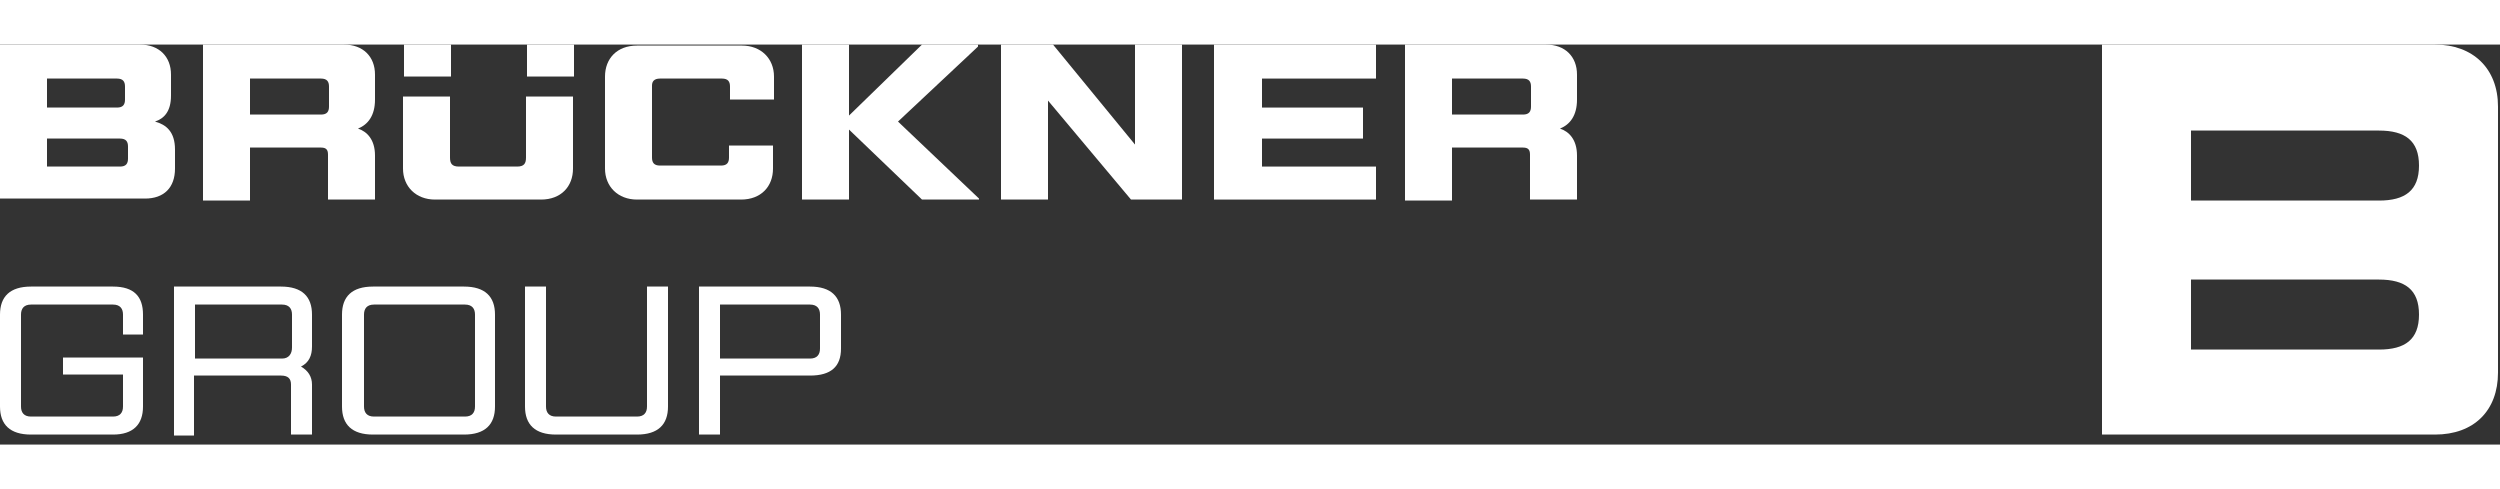
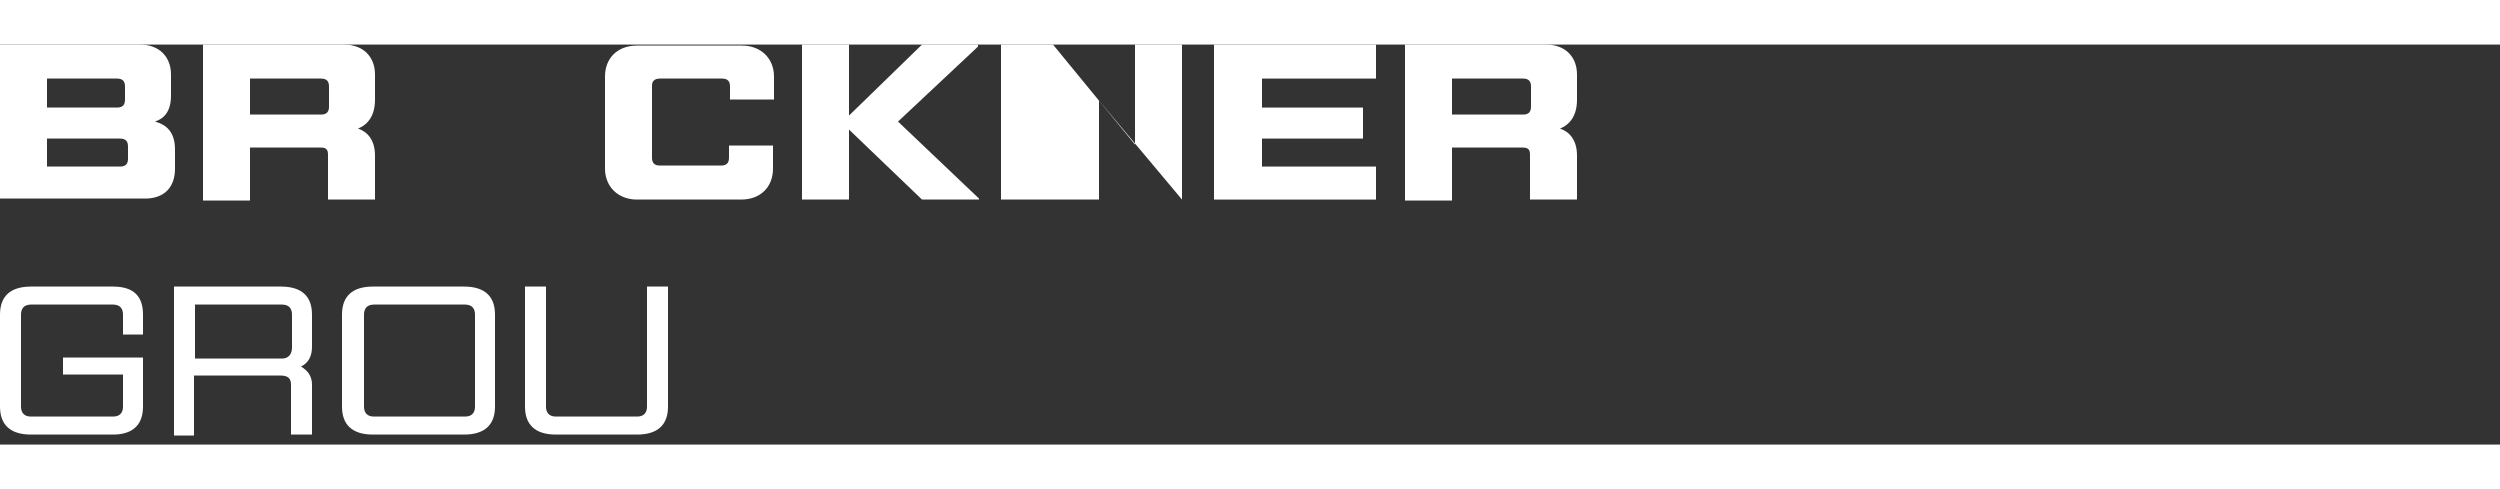
<svg xmlns="http://www.w3.org/2000/svg" version="1.1" width="184" height="36" viewBox="0 0 6400 1024">
  <rect x="0" y="0" width="6400" height="1024" fill="#333333" stroke="none" />
  <title />
  <g id="icomoon-ignore">
</g>
-   <path fill="#fff" d="M6090.24 399.36h-481.28v-179.2h481.28c66.56 0 102.4 25.6 102.4 89.6s-35.84 89.6-102.4 89.6zM6090.24 780.8h-481.28v-179.2h481.28c66.56 0 102.4 25.6 102.4 89.6s-35.84 89.6-102.4 89.6zM6233.6 0h-852.48v998.4h852.48c99.84 0 161.28-61.44 161.28-158.72v-680.96c0-97.28-64-158.72-161.28-158.72z" />
  <path fill="#fff" d="M120.32 238.080v74.24h186.88c15.36 0 20.48-7.68 20.48-20.48v-30.72c0-12.8-5.12-20.48-20.48-20.48h-186.88zM120.32 87.040v74.24h179.2c15.36 0 20.48-7.68 20.48-20.48v-33.28c0-12.8-5.12-20.48-20.48-20.48h-179.2zM0 396.8v-396.8h358.4c48.64 0 79.36 30.72 79.36 76.8v53.76c0 40.96-17.92 58.88-40.96 66.56 28.16 7.68 51.2 25.6 51.2 71.68v48.64c0 48.64-28.16 76.8-76.8 76.8h-371.2z" />
  <path fill="#fff" d="M640 87.040v92.16h181.76c15.36 0 20.48-7.68 20.48-20.48v-51.2c0-12.8-5.12-20.48-20.48-20.48h-181.76zM519.68 396.8v-396.8h360.96c48.64 0 79.36 30.72 79.36 76.8v64c0 40.96-17.92 64-43.52 74.24 23.040 7.68 43.52 28.16 43.52 69.12v112.64h-120.32v-115.2c0-12.8-5.12-17.92-17.92-17.92h-181.76v135.68h-120.32z" />
-   <path fill="#fff" d="M1349.12 81.92h120.32v-81.92h-120.32v81.92zM1113.6 396.8c-48.64 0-81.92-33.28-81.92-79.36v-184.32h120.32v156.16c0 15.36 5.12 23.040 23.040 23.040h148.48c17.92 0 23.040-7.68 23.040-23.040v-156.16h120.32v184.32c0 46.080-30.72 79.36-81.92 79.36h-271.36zM1034.24 81.92h120.32v-81.92h-120.32v81.92z" />
  <path fill="#fff" d="M1630.72 396.8c-48.64 0-81.92-33.28-81.92-79.36v-235.52c0-46.080 30.72-79.36 81.92-79.36h268.8c48.64 0 81.92 33.28 81.92 79.36v58.88h-112.64v-33.28c0-12.8-5.12-20.48-20.48-20.48h-158.72c-15.36 0-20.48 7.68-20.48 17.92v184.32c0 12.8 5.12 20.48 20.48 20.48h156.16c15.36 0 20.48-7.68 20.48-20.48v-30.72h112.64v58.88c0 46.080-30.72 79.36-81.92 79.36h-266.24z" />
  <path fill="#fff" d="M2053.12 396.8v-396.8h120.32v181.76l186.88-181.76h143.36v5.12l-204.8 192 207.36 197.12v2.56h-145.92l-186.88-179.2v179.2z" />
-   <path fill="#fff" d="M2562.56 396.8v-396.8h133.12l209.92 256v-256h120.32v396.8h-130.56l-212.48-253.44v253.44z" />
+   <path fill="#fff" d="M2562.56 396.8v-396.8h133.12l209.92 256v-256h120.32v396.8l-212.48-253.44v253.44z" />
  <path fill="#fff" d="M3107.84 396.8v-396.8h414.72v87.040h-291.84v74.24h258.56v79.36h-258.56v71.68h291.84v84.48z" />
  <path fill="#fff" d="M3717.12 87.040v92.16h181.76c15.36 0 20.48-7.68 20.48-20.48v-51.2c0-12.8-5.12-20.48-20.48-20.48h-181.76zM3596.8 396.8v-396.8h360.96c48.64 0 79.36 30.72 79.36 76.8v64c0 40.96-17.92 64-43.52 74.24 23.040 7.68 43.52 28.16 43.52 69.12v112.64h-120.32v-115.2c0-12.8-5.12-17.92-17.92-17.92h-181.76v135.68h-120.32z" />
  <path fill="#fff" d="M79.36 998.4c-53.76 0-79.36-25.6-79.36-71.68v-235.52c0-46.080 25.6-71.68 79.36-71.68h209.92c53.76 0 76.8 25.6 76.8 71.68v51.2h-51.2v-51.2c0-15.36-7.68-25.6-25.6-25.6h-209.92c-17.92 0-25.6 10.24-25.6 25.6v235.52c0 15.36 7.68 25.6 25.6 25.6h209.92c17.92 0 25.6-10.24 25.6-25.6v-81.92h-153.6v-43.52h204.8v125.44c0 46.080-25.6 71.68-76.8 71.68h-209.92z" />
  <path fill="#fff" d="M499.2 665.6v138.24h222.72c17.92 0 25.6-12.8 25.6-28.16v-84.48c0-15.36-7.68-25.6-25.6-25.6h-222.72zM445.44 998.4v-378.88h273.92c53.76 0 79.36 25.6 79.36 71.68v81.92c0 23.040-7.68 40.96-28.16 51.2 17.92 10.24 28.16 25.6 28.16 46.080v128h-53.76v-128c0-15.36-7.68-23.040-25.6-23.040h-222.72v153.6h-51.2z" />
  <path fill="#fff" d="M1216 691.2c0-15.36-7.68-25.6-25.6-25.6h-232.96c-17.92 0-25.6 10.24-25.6 25.6v235.52c0 15.36 7.68 25.6 25.6 25.6h232.96c17.92 0 25.6-10.24 25.6-25.6v-235.52zM954.88 998.4c-53.76 0-79.36-25.6-79.36-71.68v-235.52c0-46.080 25.6-71.68 79.36-71.68h232.96c53.76 0 79.36 25.6 79.36 71.68v235.52c0 46.080-25.6 71.68-79.36 71.68h-232.96z" />
  <path fill="#fff" d="M1423.36 998.4c-53.76 0-79.36-25.6-79.36-71.68v-307.2h53.76v307.2c0 15.36 7.68 25.6 25.6 25.6h207.36c17.92 0 25.6-10.24 25.6-25.6v-307.2h53.76v307.2c0 46.080-25.6 71.68-79.36 71.68h-207.36z" />
-   <path fill="#fff" d="M1843.2 665.6v138.24h230.4c17.92 0 25.6-10.24 25.6-25.6v-87.040c0-15.36-7.68-25.6-25.6-25.6h-230.4zM1789.44 998.4v-378.88h284.16c53.76 0 79.36 25.6 79.36 71.68v87.040c0 46.080-25.6 69.12-79.36 69.12h-230.4v151.040h-53.76z" />
</svg>